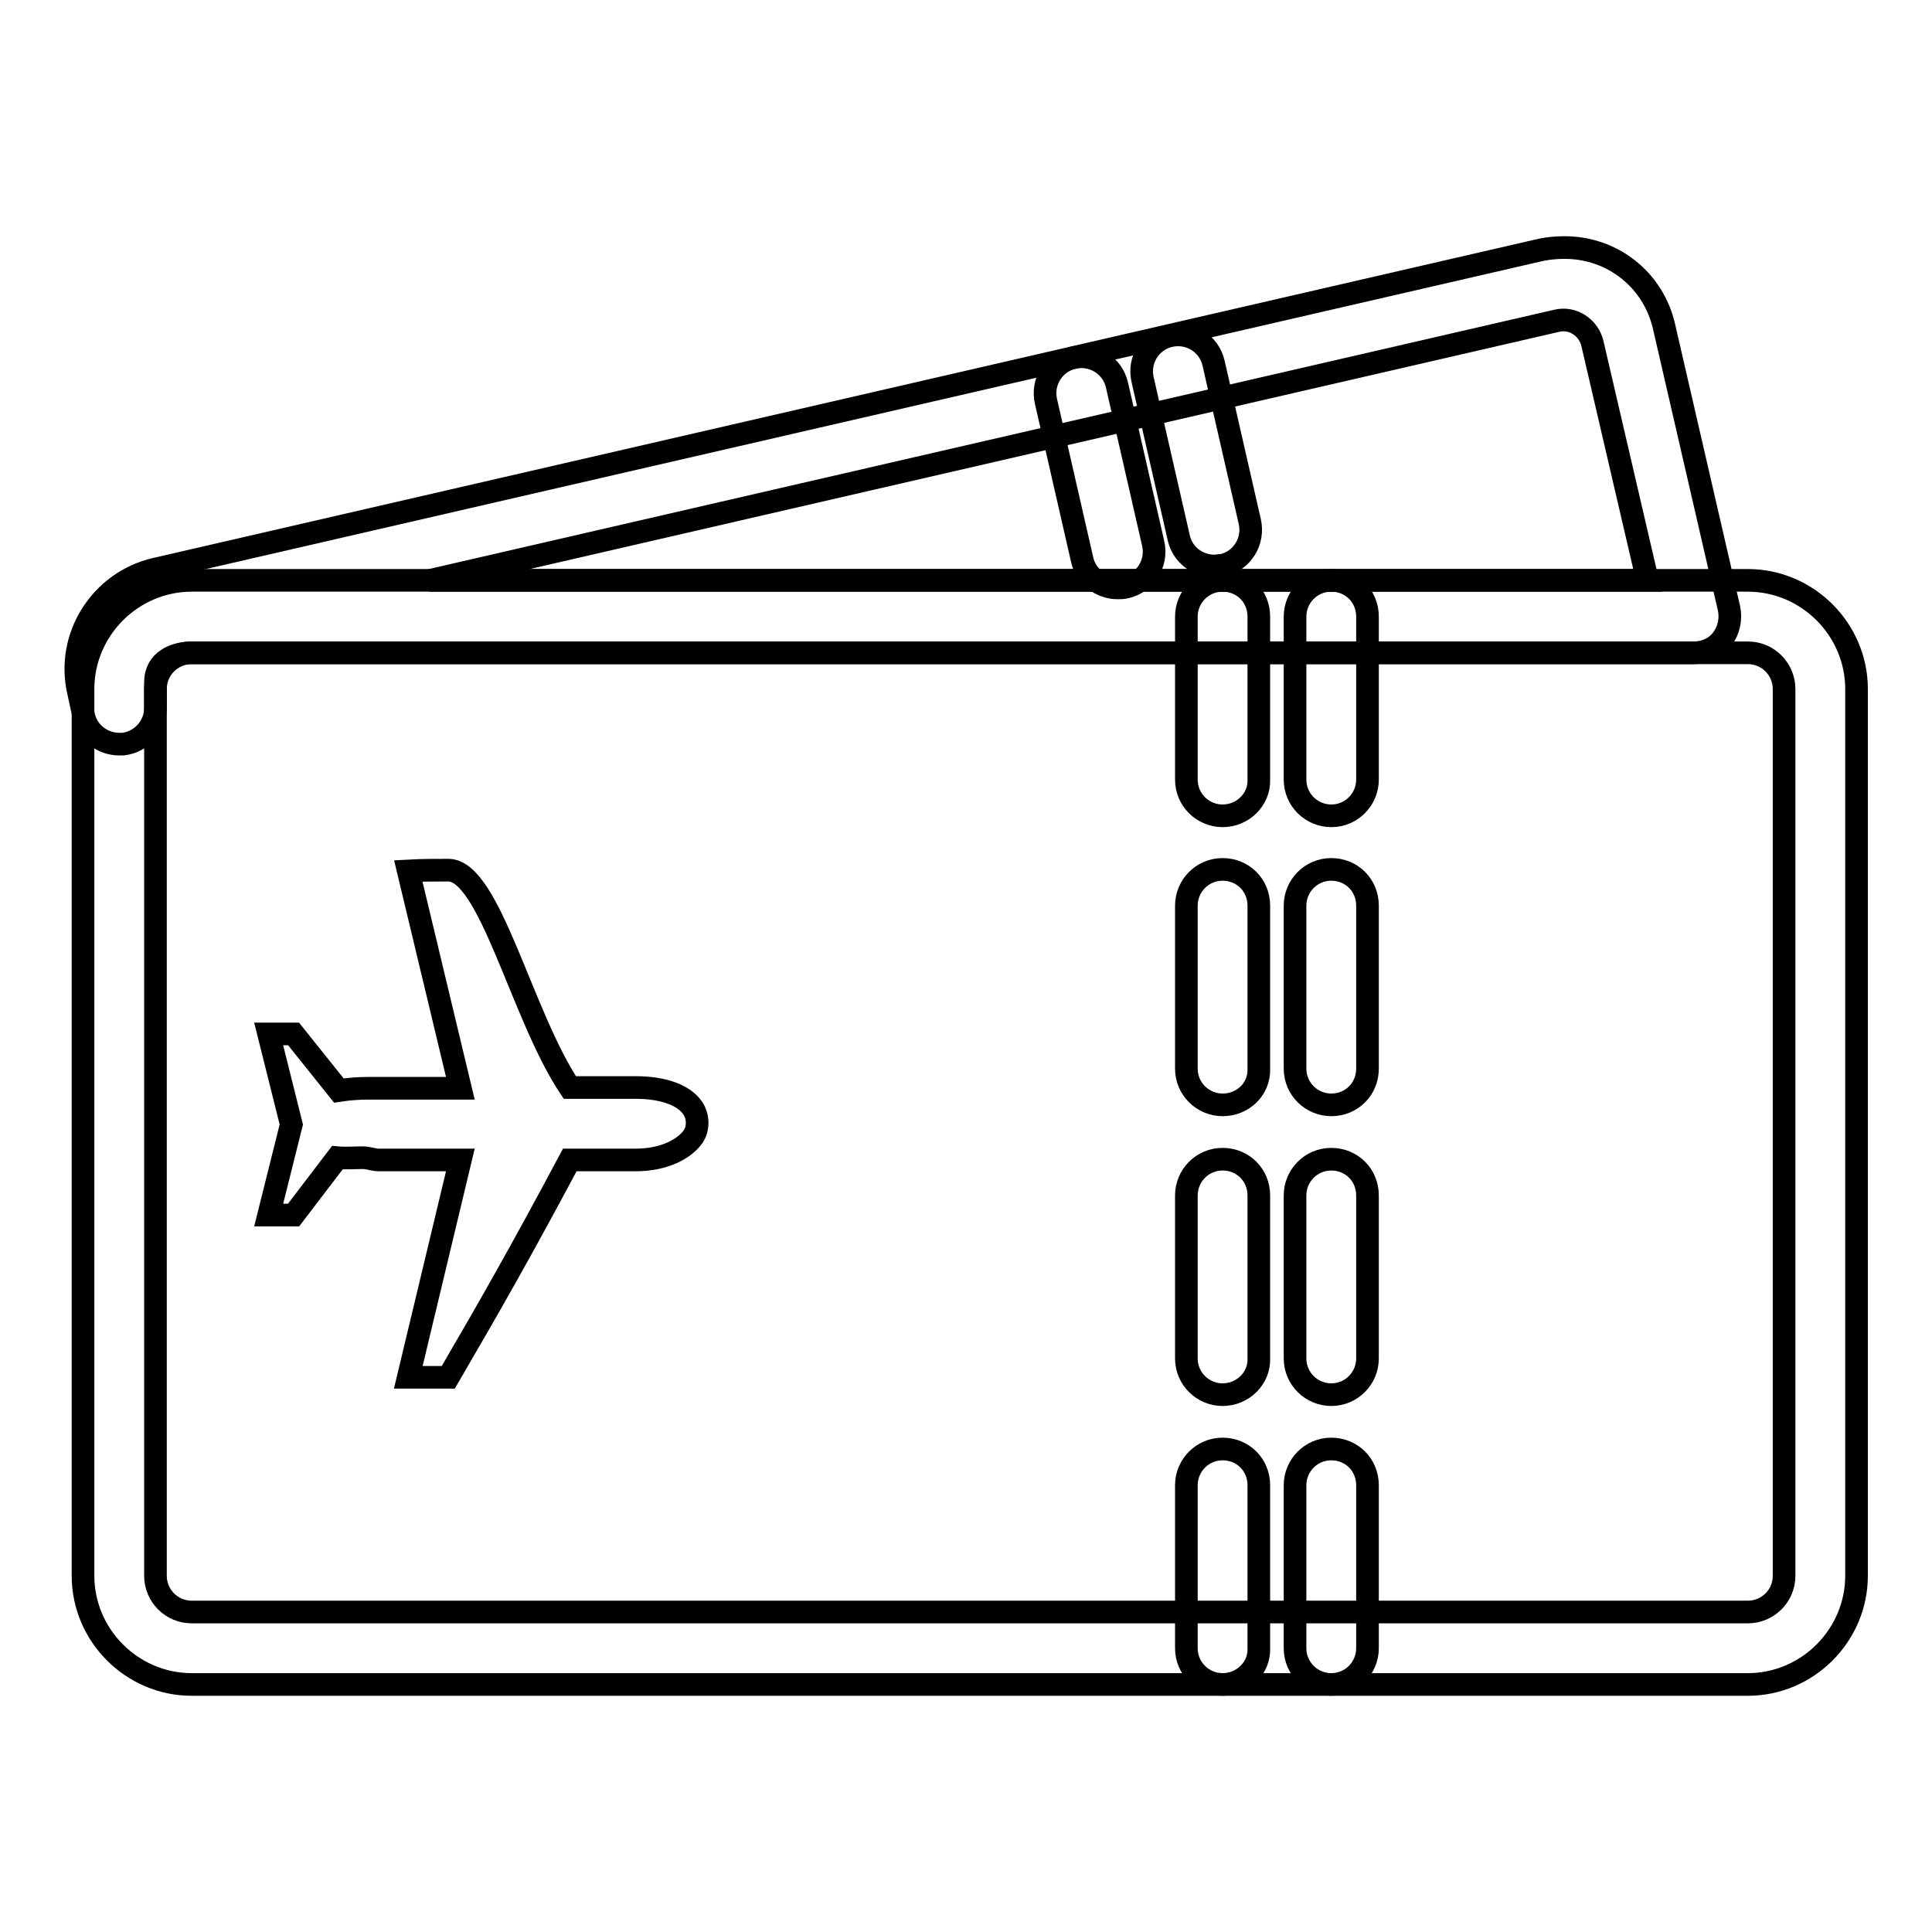
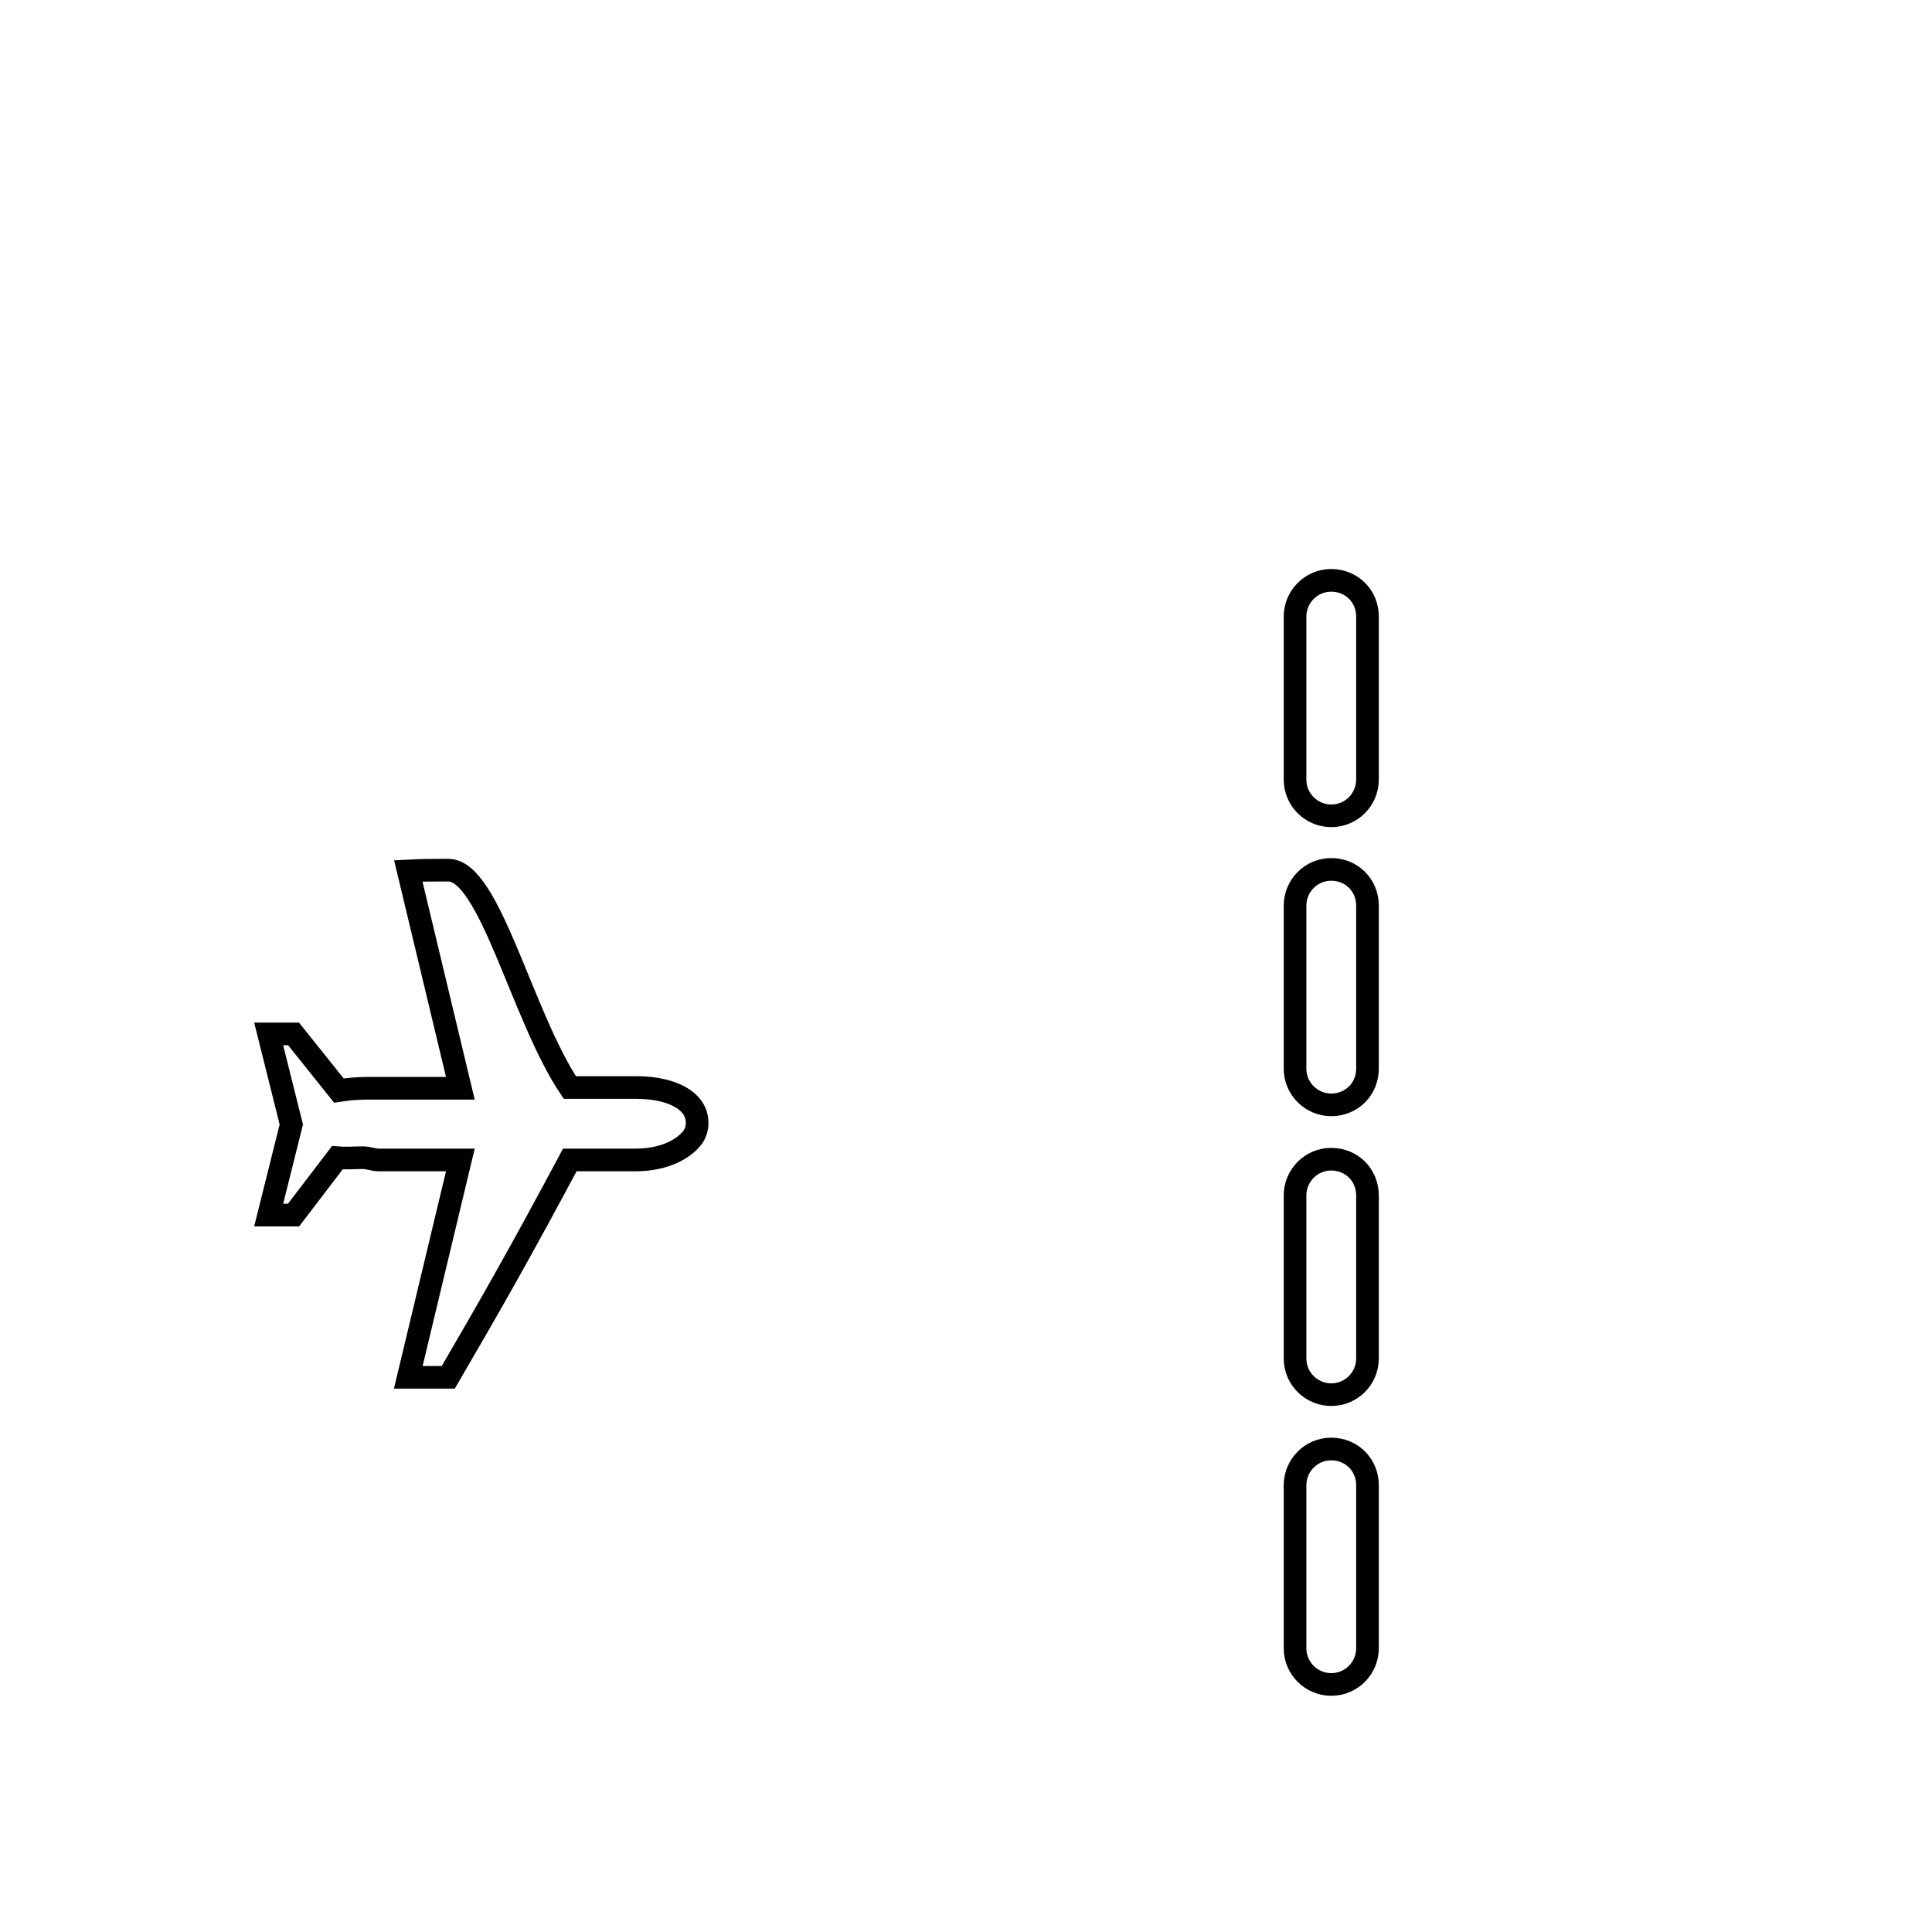
<svg xmlns="http://www.w3.org/2000/svg" version="1.1" x="0px" y="0px" viewBox="0 0 256 256" enable-background="new 0 0 256 256" xml:space="preserve">
  <g>
    <g>
-       <path stroke-width="3" fill-opacity="0" stroke="#000000" d="M160.9,75c-2.2,0-4.2-1.5-4.7-3.7l-4.8-21c-0.6-2.6,1-5.2,3.6-5.8c2.6-0.6,5.2,1,5.8,3.6l4.8,21c0.6,2.6-1,5.2-3.6,5.8C161.6,74.9,161.3,75,160.9,75z" />
-       <path stroke-width="3" fill-opacity="0" stroke="#000000" d="M148.1,77.9c-2.2,0-4.2-1.5-4.7-3.7l-4.8-21c-0.6-2.6,1-5.2,3.6-5.8s5.2,1,5.8,3.6l4.8,21c0.6,2.6-1,5.2-3.6,5.8C148.8,77.9,148.5,77.9,148.1,77.9z" />
-       <path stroke-width="3" fill-opacity="0" stroke="#000000" d="M15.8,98.6c-2.2,0-4.2-1.5-4.7-3.7l-0.7-3.2c-1.7-7.3,2.9-14.6,10.2-16.3l183.6-42.3c1-0.2,2-0.3,3.1-0.3c6.4,0,11.8,4.3,13.2,10.5l8.6,37.3c0.3,1.4,0,2.9-0.9,4.1c-0.9,1.2-2.3,1.8-3.8,1.8H25.4c-2.2,0-4.8,1-4.8,3.9v3.4c0,2.4-1.8,4.5-4.3,4.8C16.1,98.6,16,98.6,15.8,98.6z M57,76.9h161.3L211,45.5c-0.5-2.1-2.6-3.5-4.7-3L57,76.9z" />
-       <path stroke-width="3" fill-opacity="0" stroke="#000000" d="M231.6,223.2H25.4c-7.9,0-14.4-6.5-14.4-14.4V91.3c0-7.9,6.5-14.4,14.4-14.4h206.2c7.9,0,14.4,6.5,14.4,14.4v117.5C246,216.7,239.5,223.2,231.6,223.2z M25.4,86.5c-2.6,0-4.8,2.1-4.8,4.8v117.5c0,2.6,2.1,4.8,4.8,4.8h206.2c2.6,0,4.8-2.1,4.8-4.8V91.3c0-2.6-2.1-4.8-4.8-4.8H25.4z" />
      <path stroke-width="3" fill-opacity="0" stroke="#000000" d="M176.4,223.2c-2.6,0-4.8-2.1-4.8-4.8v-21.6c0-2.6,2.1-4.8,4.8-4.8s4.8,2.1,4.8,4.8v21.6C181.2,221,179.1,223.2,176.4,223.2z M176.4,184.8c-2.6,0-4.8-2.1-4.8-4.8v-21.6c0-2.6,2.1-4.8,4.8-4.8s4.8,2.1,4.8,4.8V180C181.2,182.6,179.1,184.8,176.4,184.8z M176.4,146.4c-2.6,0-4.8-2.1-4.8-4.8V120c0-2.6,2.1-4.8,4.8-4.8s4.8,2.1,4.8,4.8v21.6C181.2,144.3,179.1,146.4,176.4,146.4z M176.4,108.1c-2.6,0-4.8-2.1-4.8-4.8V81.7c0-2.6,2.1-4.8,4.8-4.8s4.8,2.1,4.8,4.8v21.6C181.2,105.9,179.1,108.1,176.4,108.1z" />
-       <path stroke-width="3" fill-opacity="0" stroke="#000000" d="M162,223.2c-2.6,0-4.8-2.1-4.8-4.8v-21.6c0-2.6,2.1-4.8,4.8-4.8c2.7,0,4.8,2.1,4.8,4.8v21.6C166.9,221,164.7,223.2,162,223.2z M162,184.8c-2.6,0-4.8-2.1-4.8-4.8v-21.6c0-2.6,2.1-4.8,4.8-4.8c2.7,0,4.8,2.1,4.8,4.8V180C166.9,182.6,164.7,184.8,162,184.8z M162,146.4c-2.6,0-4.8-2.1-4.8-4.8V120c0-2.6,2.1-4.8,4.8-4.8c2.7,0,4.8,2.1,4.8,4.8v21.6C166.9,144.3,164.7,146.4,162,146.4z M162,108.1c-2.6,0-4.8-2.1-4.8-4.8V81.7c0-2.6,2.1-4.8,4.8-4.8c2.7,0,4.8,2.1,4.8,4.8v21.6C166.9,105.9,164.7,108.1,162,108.1z" />
      <path stroke-width="3" fill-opacity="0" stroke="#000000" d="M59.4,115.3c5.5,0,9.7,19.2,16.1,28.8h8.7c3.9,0,6.4,1.1,7.5,2.6c0.9,1.2,0.9,3,0,4.1c-1.1,1.4-3.6,2.9-7.5,2.9h-8.7c-6.4,12-10.5,19.2-16.1,28.8c-1.8,0-3.5,0-5.3,0l6.9-28.8H50.2c-0.7,0-1.4-0.3-2.1-0.3c-1.1,0-2.3,0.1-3.4,0l-5.8,7.6h-3.3l3-12l-3-12h3.3l6,7.5c1.3-0.2,2.6-0.3,3.9-0.3H61l-6.9-28.8C55.9,115.3,57.7,115.3,59.4,115.3L59.4,115.3z" />
    </g>
  </g>
</svg>